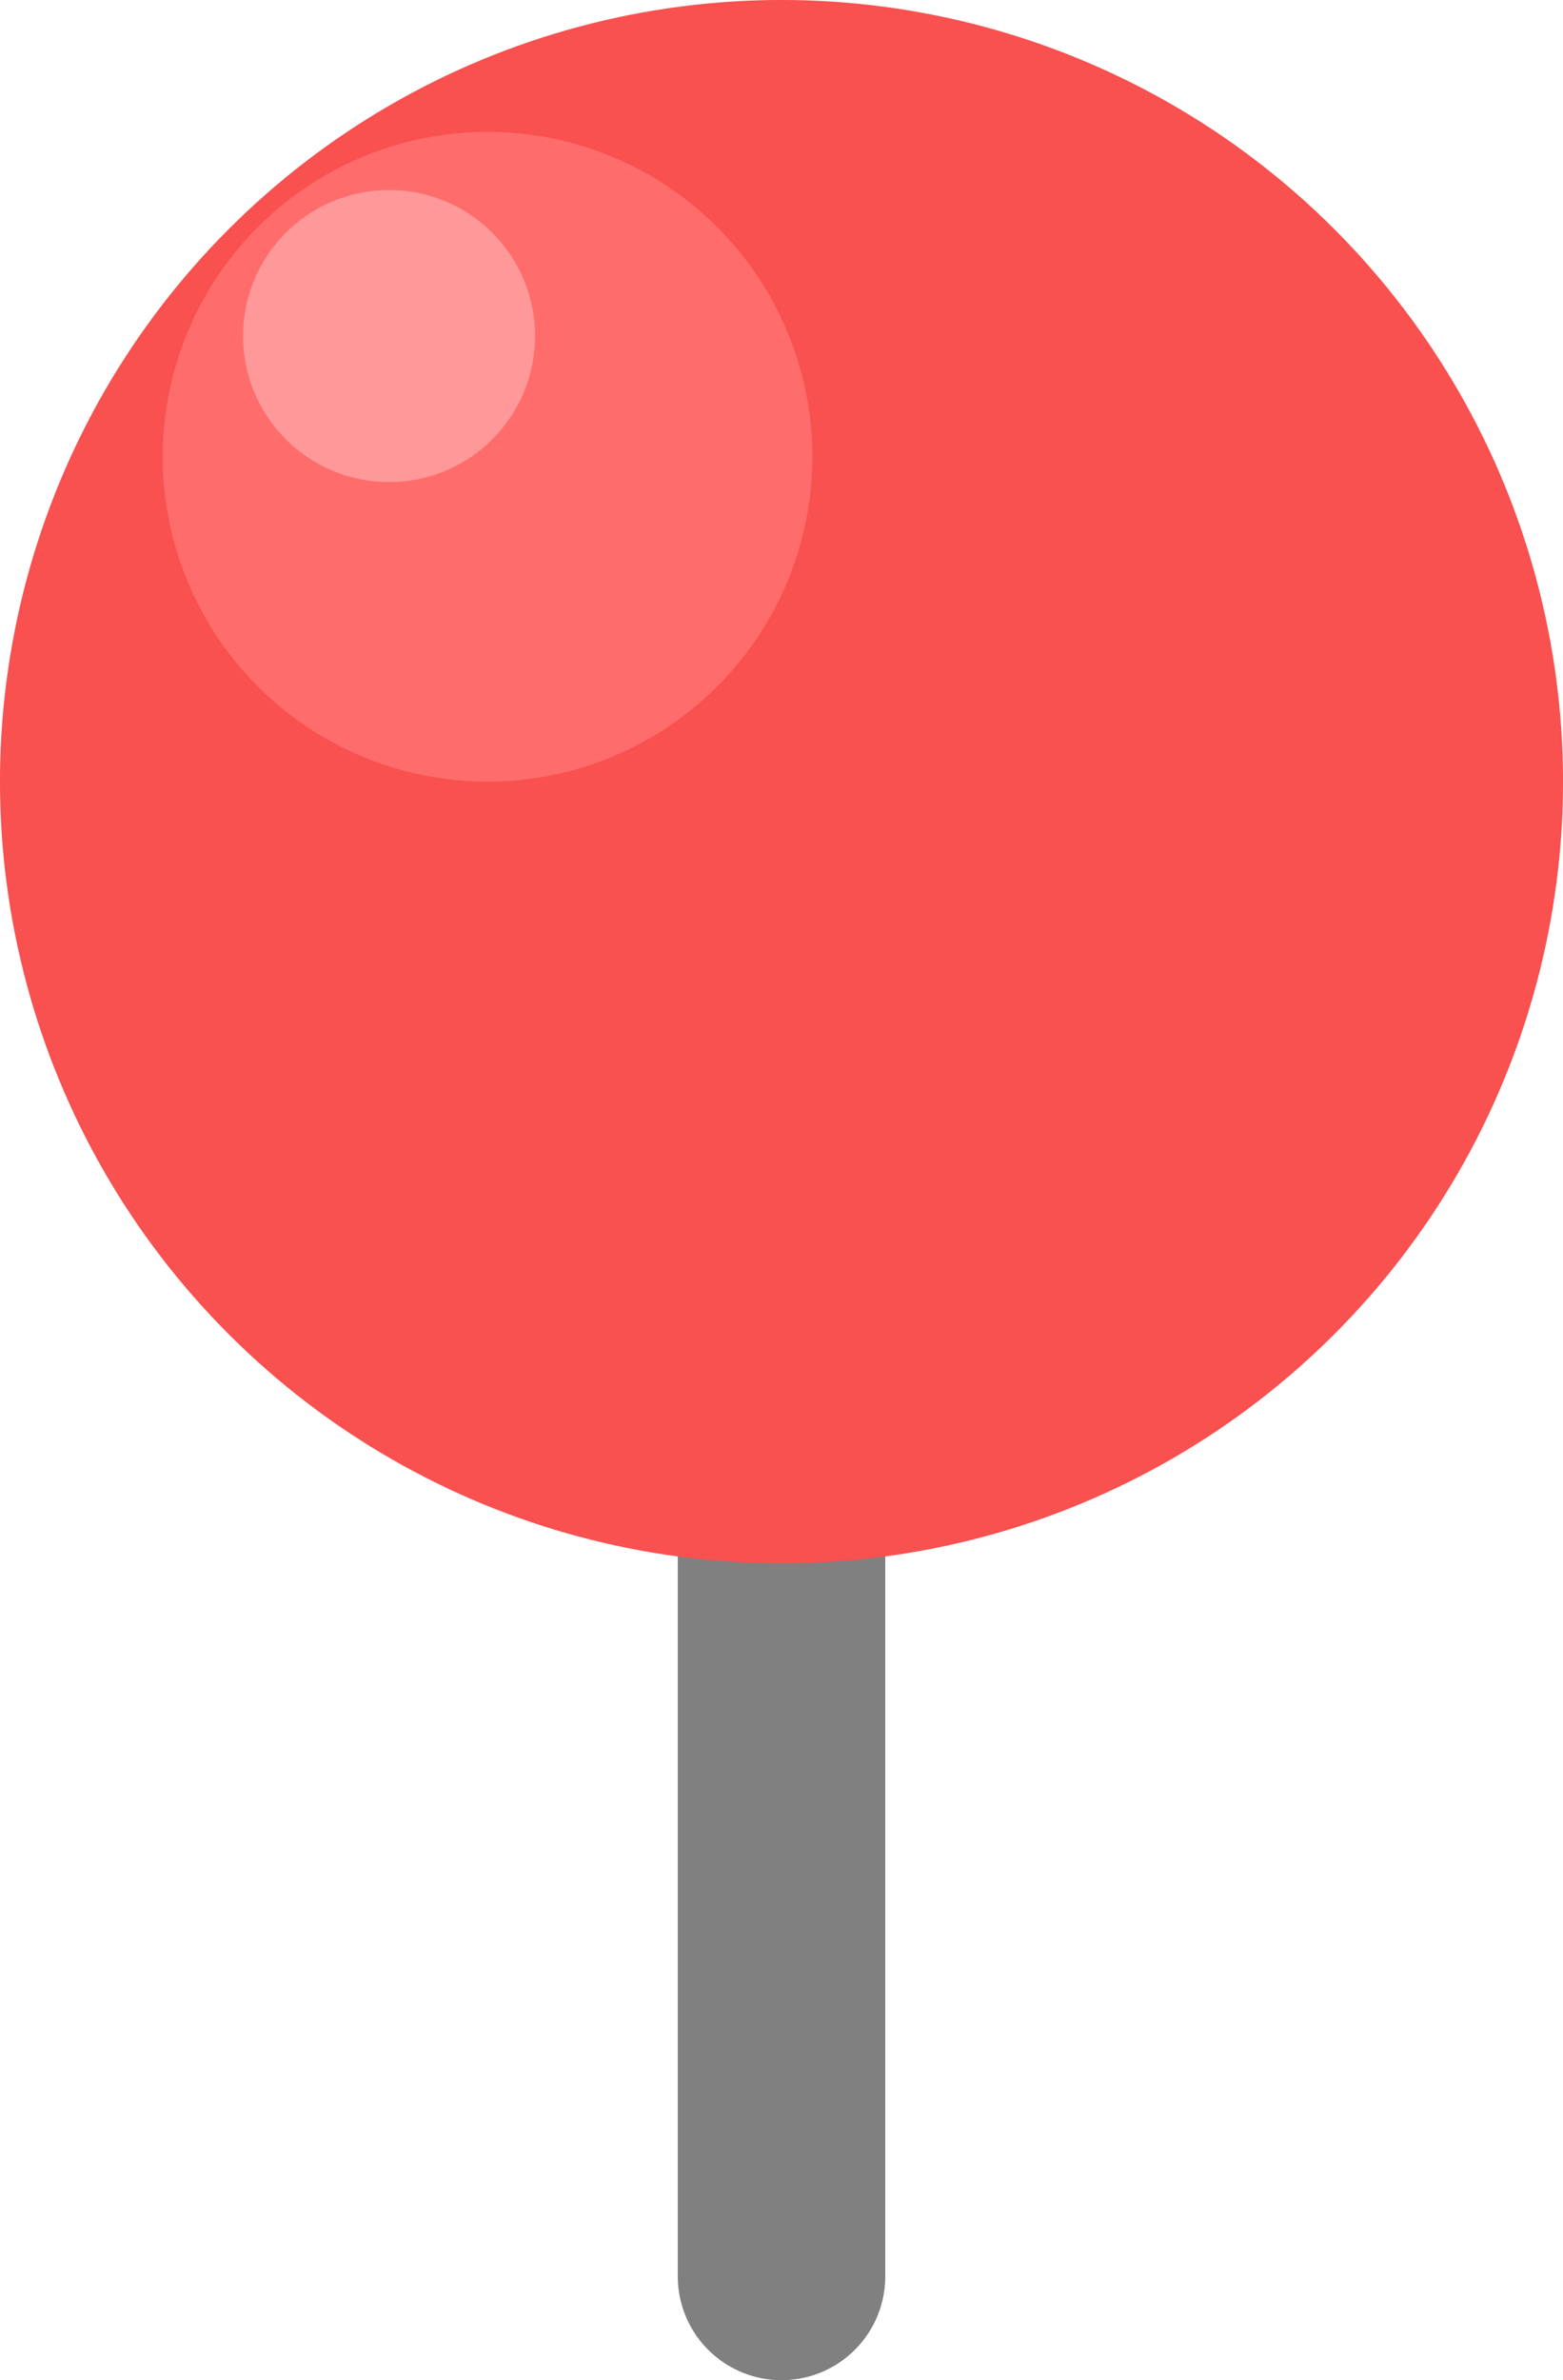
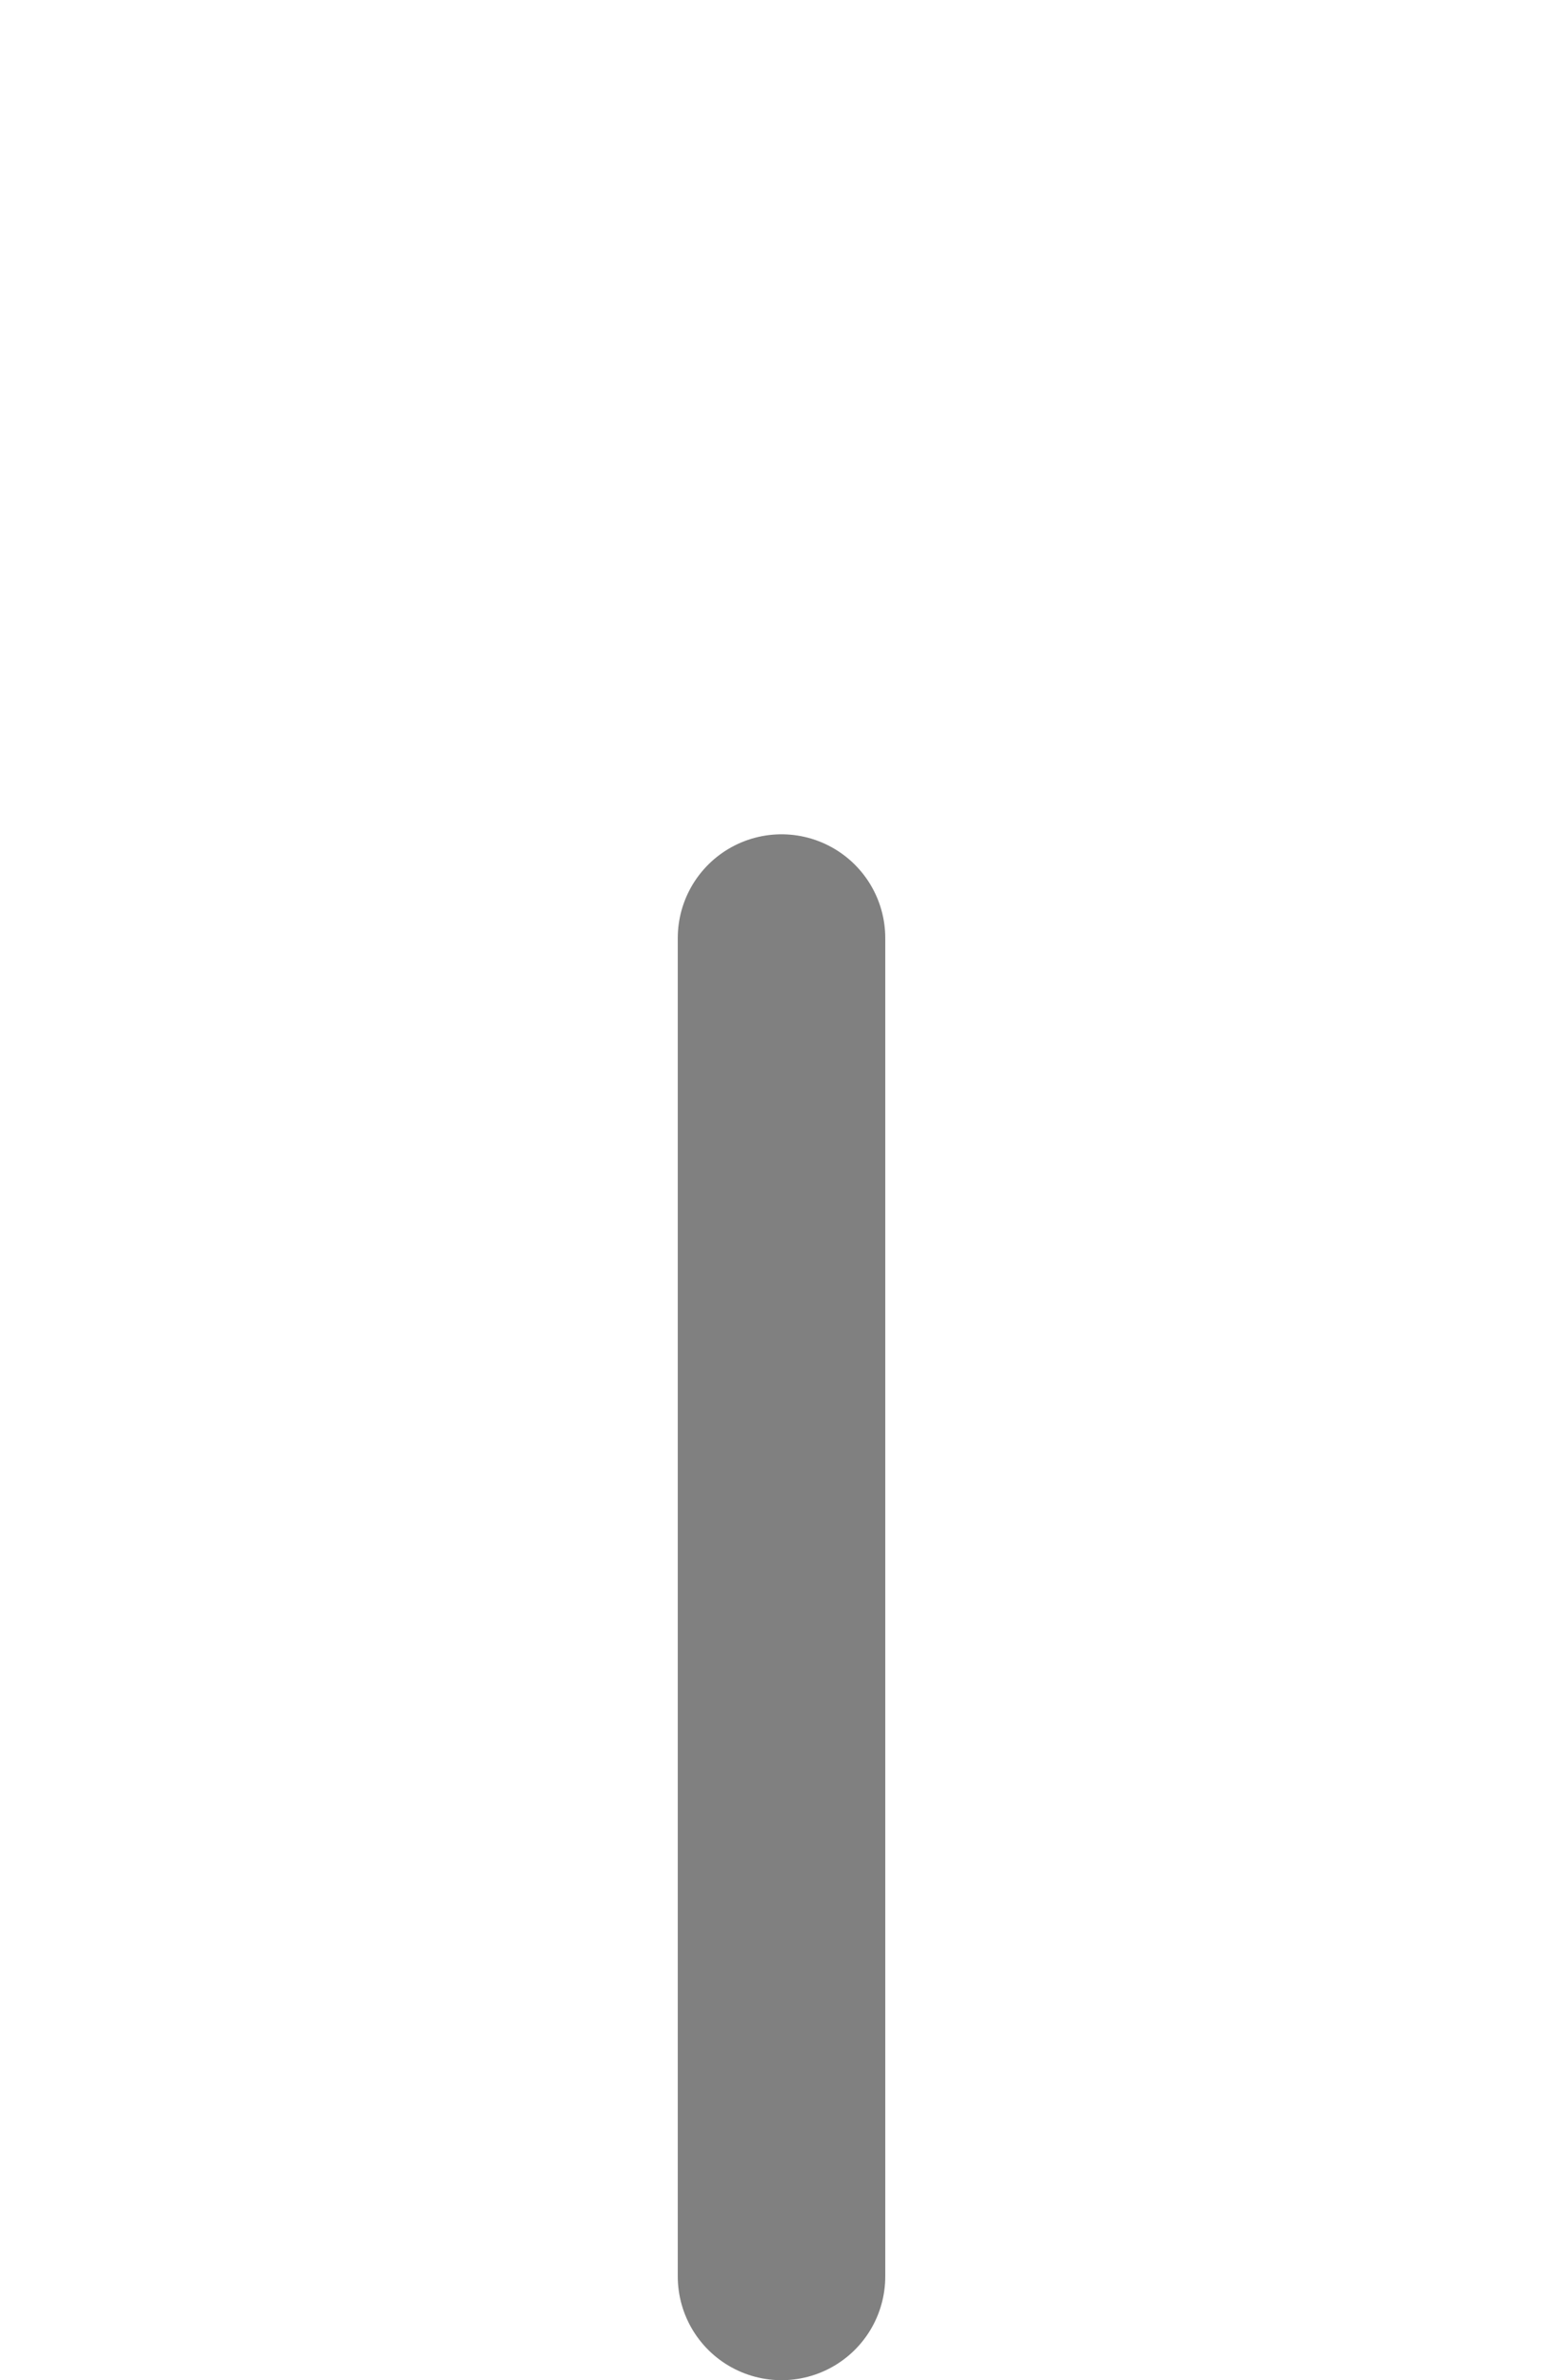
<svg xmlns="http://www.w3.org/2000/svg" viewBox="0 0 527.29 802.81">
  <defs>
    <style>
      .cls-1 {
        fill: none;
        stroke: gray;
        stroke-linecap: round;
        stroke-miterlimit: 10;
        stroke-width: 70px;
      }

      .cls-2 {
        fill: #f95050;
      }

      .cls-3 {
        fill: #ff6c6c;
      }

      .cls-4 {
        fill: #f99;
      }
    </style>
  </defs>
  <g id="レイヤー_2" data-name="レイヤー 2">
    <g id="編集モード">
      <g id="レイヤー_1-2" data-name="レイヤー 1">
        <g>
          <line class="cls-1" x1="263.65" y1="316.4" x2="263.65" y2="767.81" />
          <g>
-             <circle class="cls-2" cx="263.65" cy="263.65" r="263.65" transform="translate(-109.21 263.65) rotate(-45)" />
-             <circle class="cls-3" cx="164.47" cy="154.07" r="109.58" transform="translate(-60.77 161.42) rotate(-45)" />
-             <circle class="cls-4" cx="131.25" cy="113.34" r="49.25" transform="translate(-41.7 126.01) rotate(-45)" />
-           </g>
+             </g>
        </g>
      </g>
    </g>
  </g>
</svg>